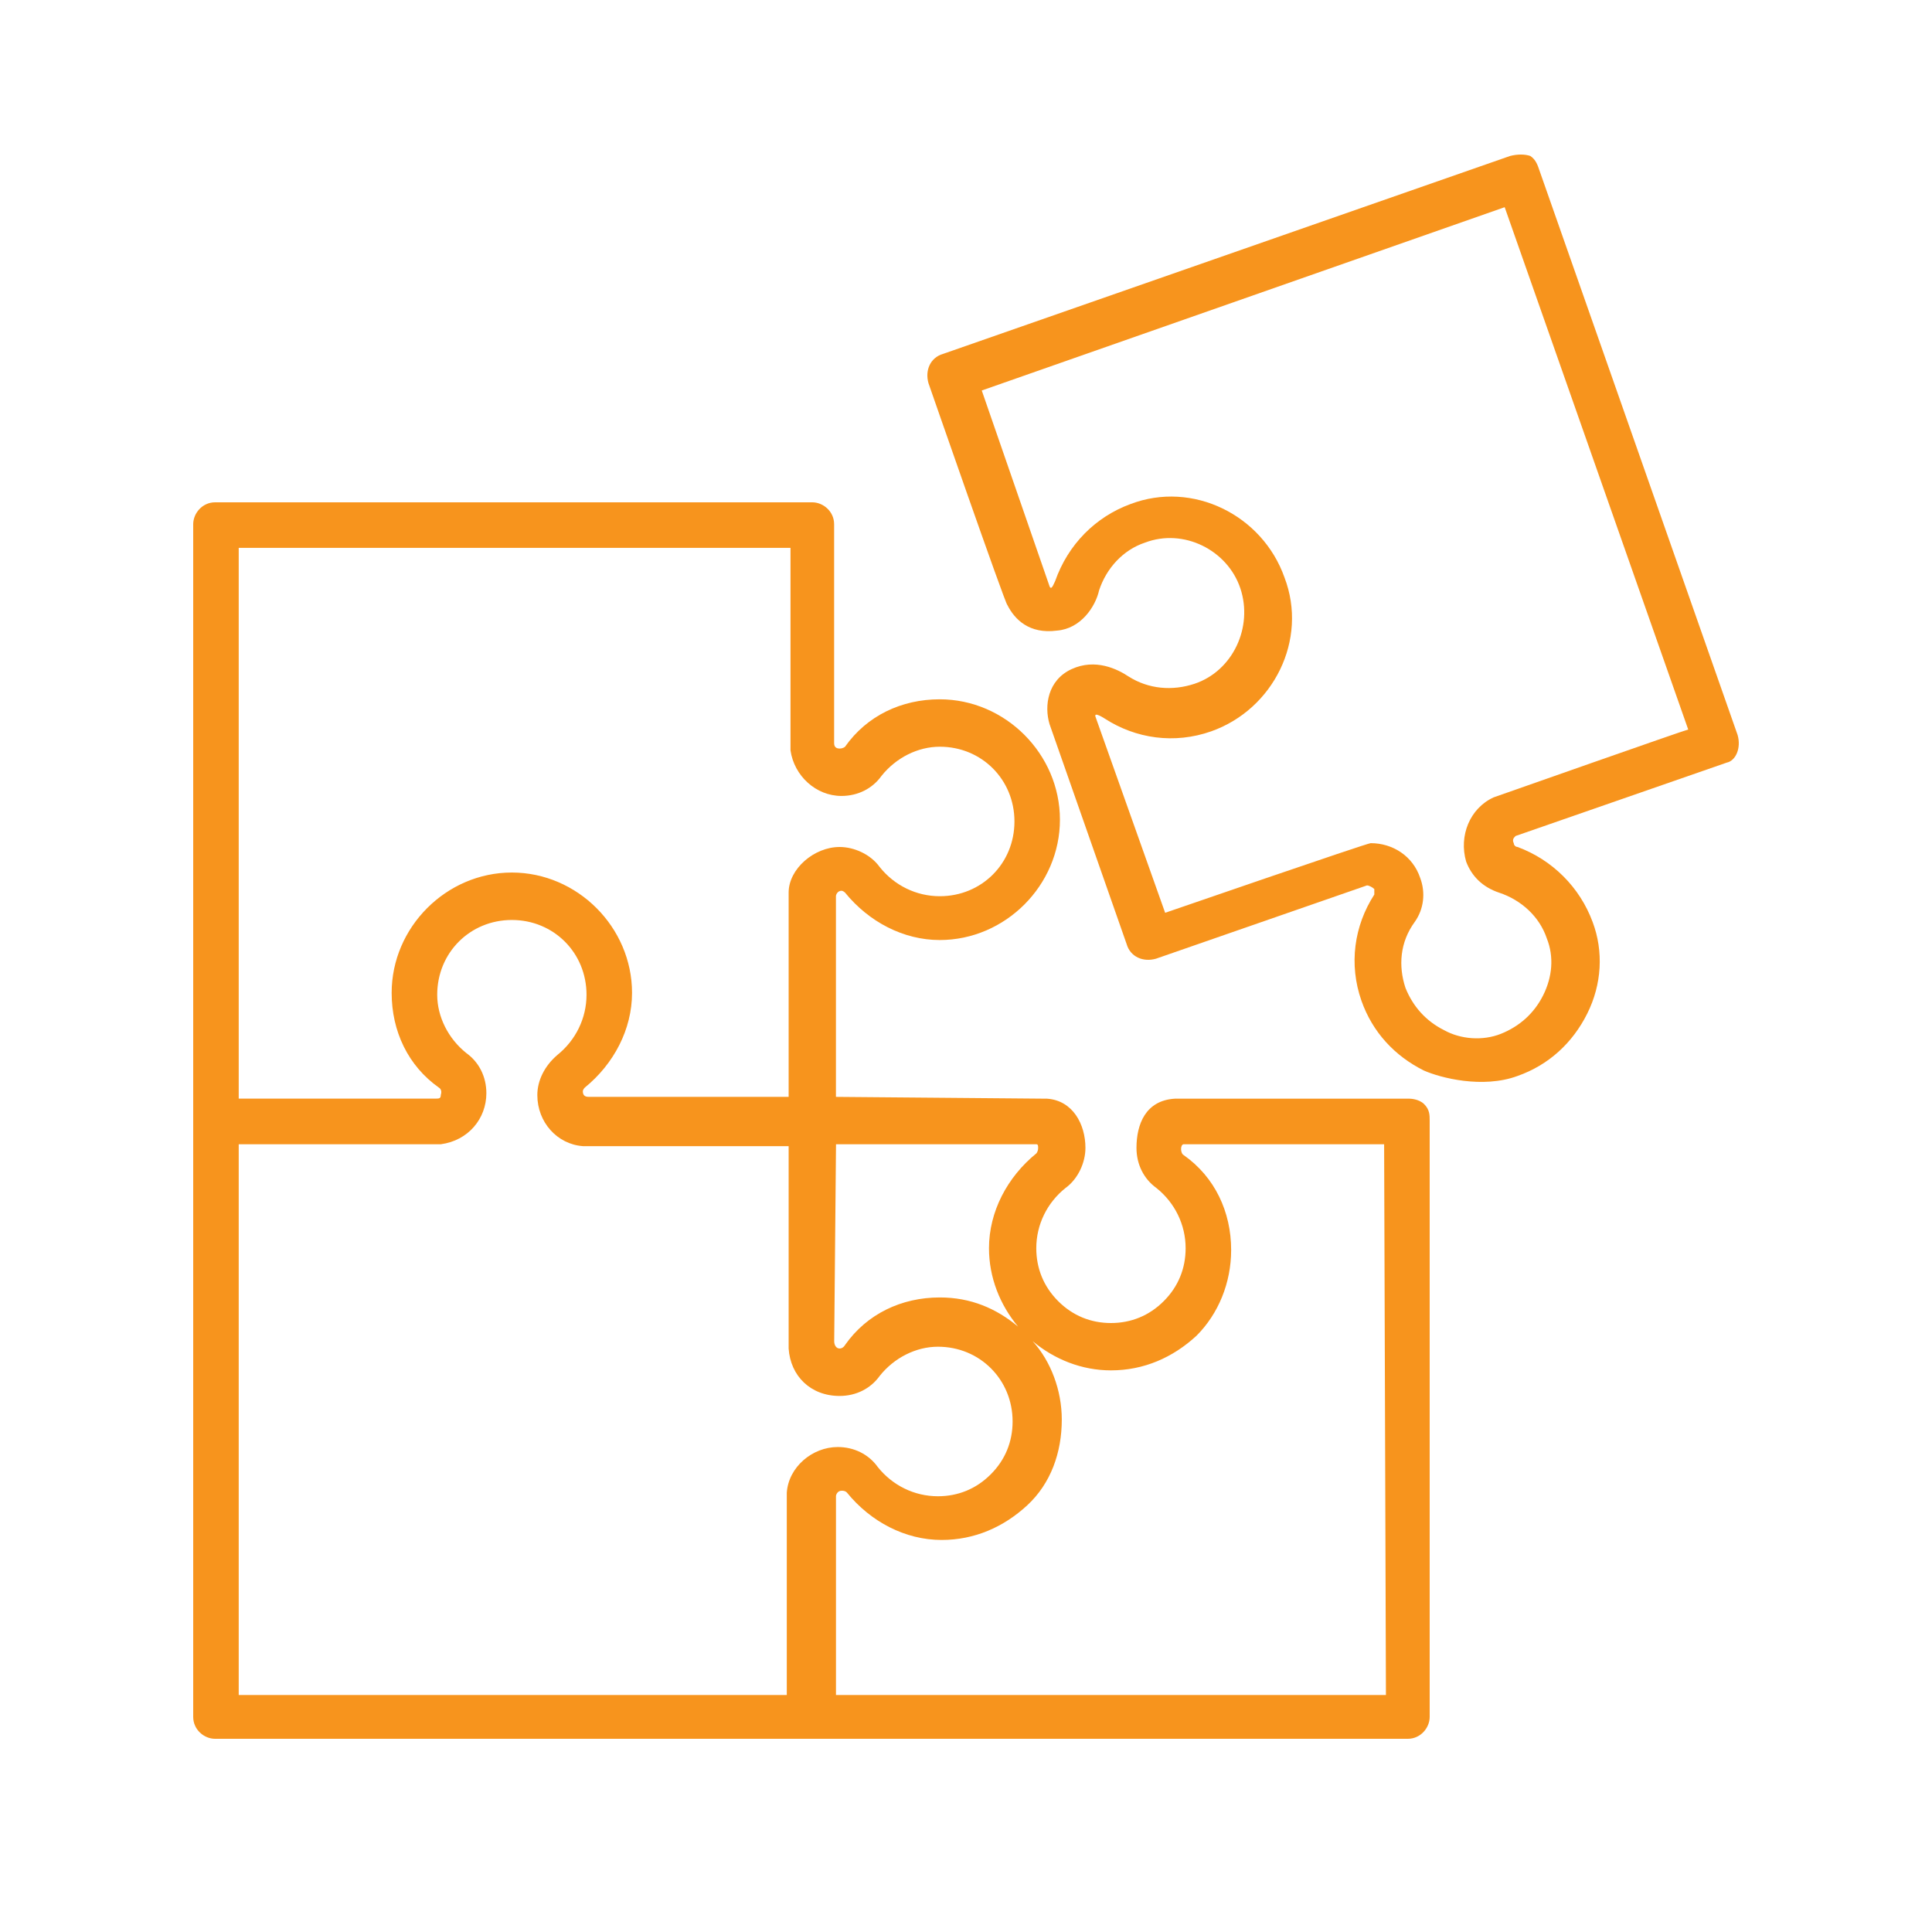
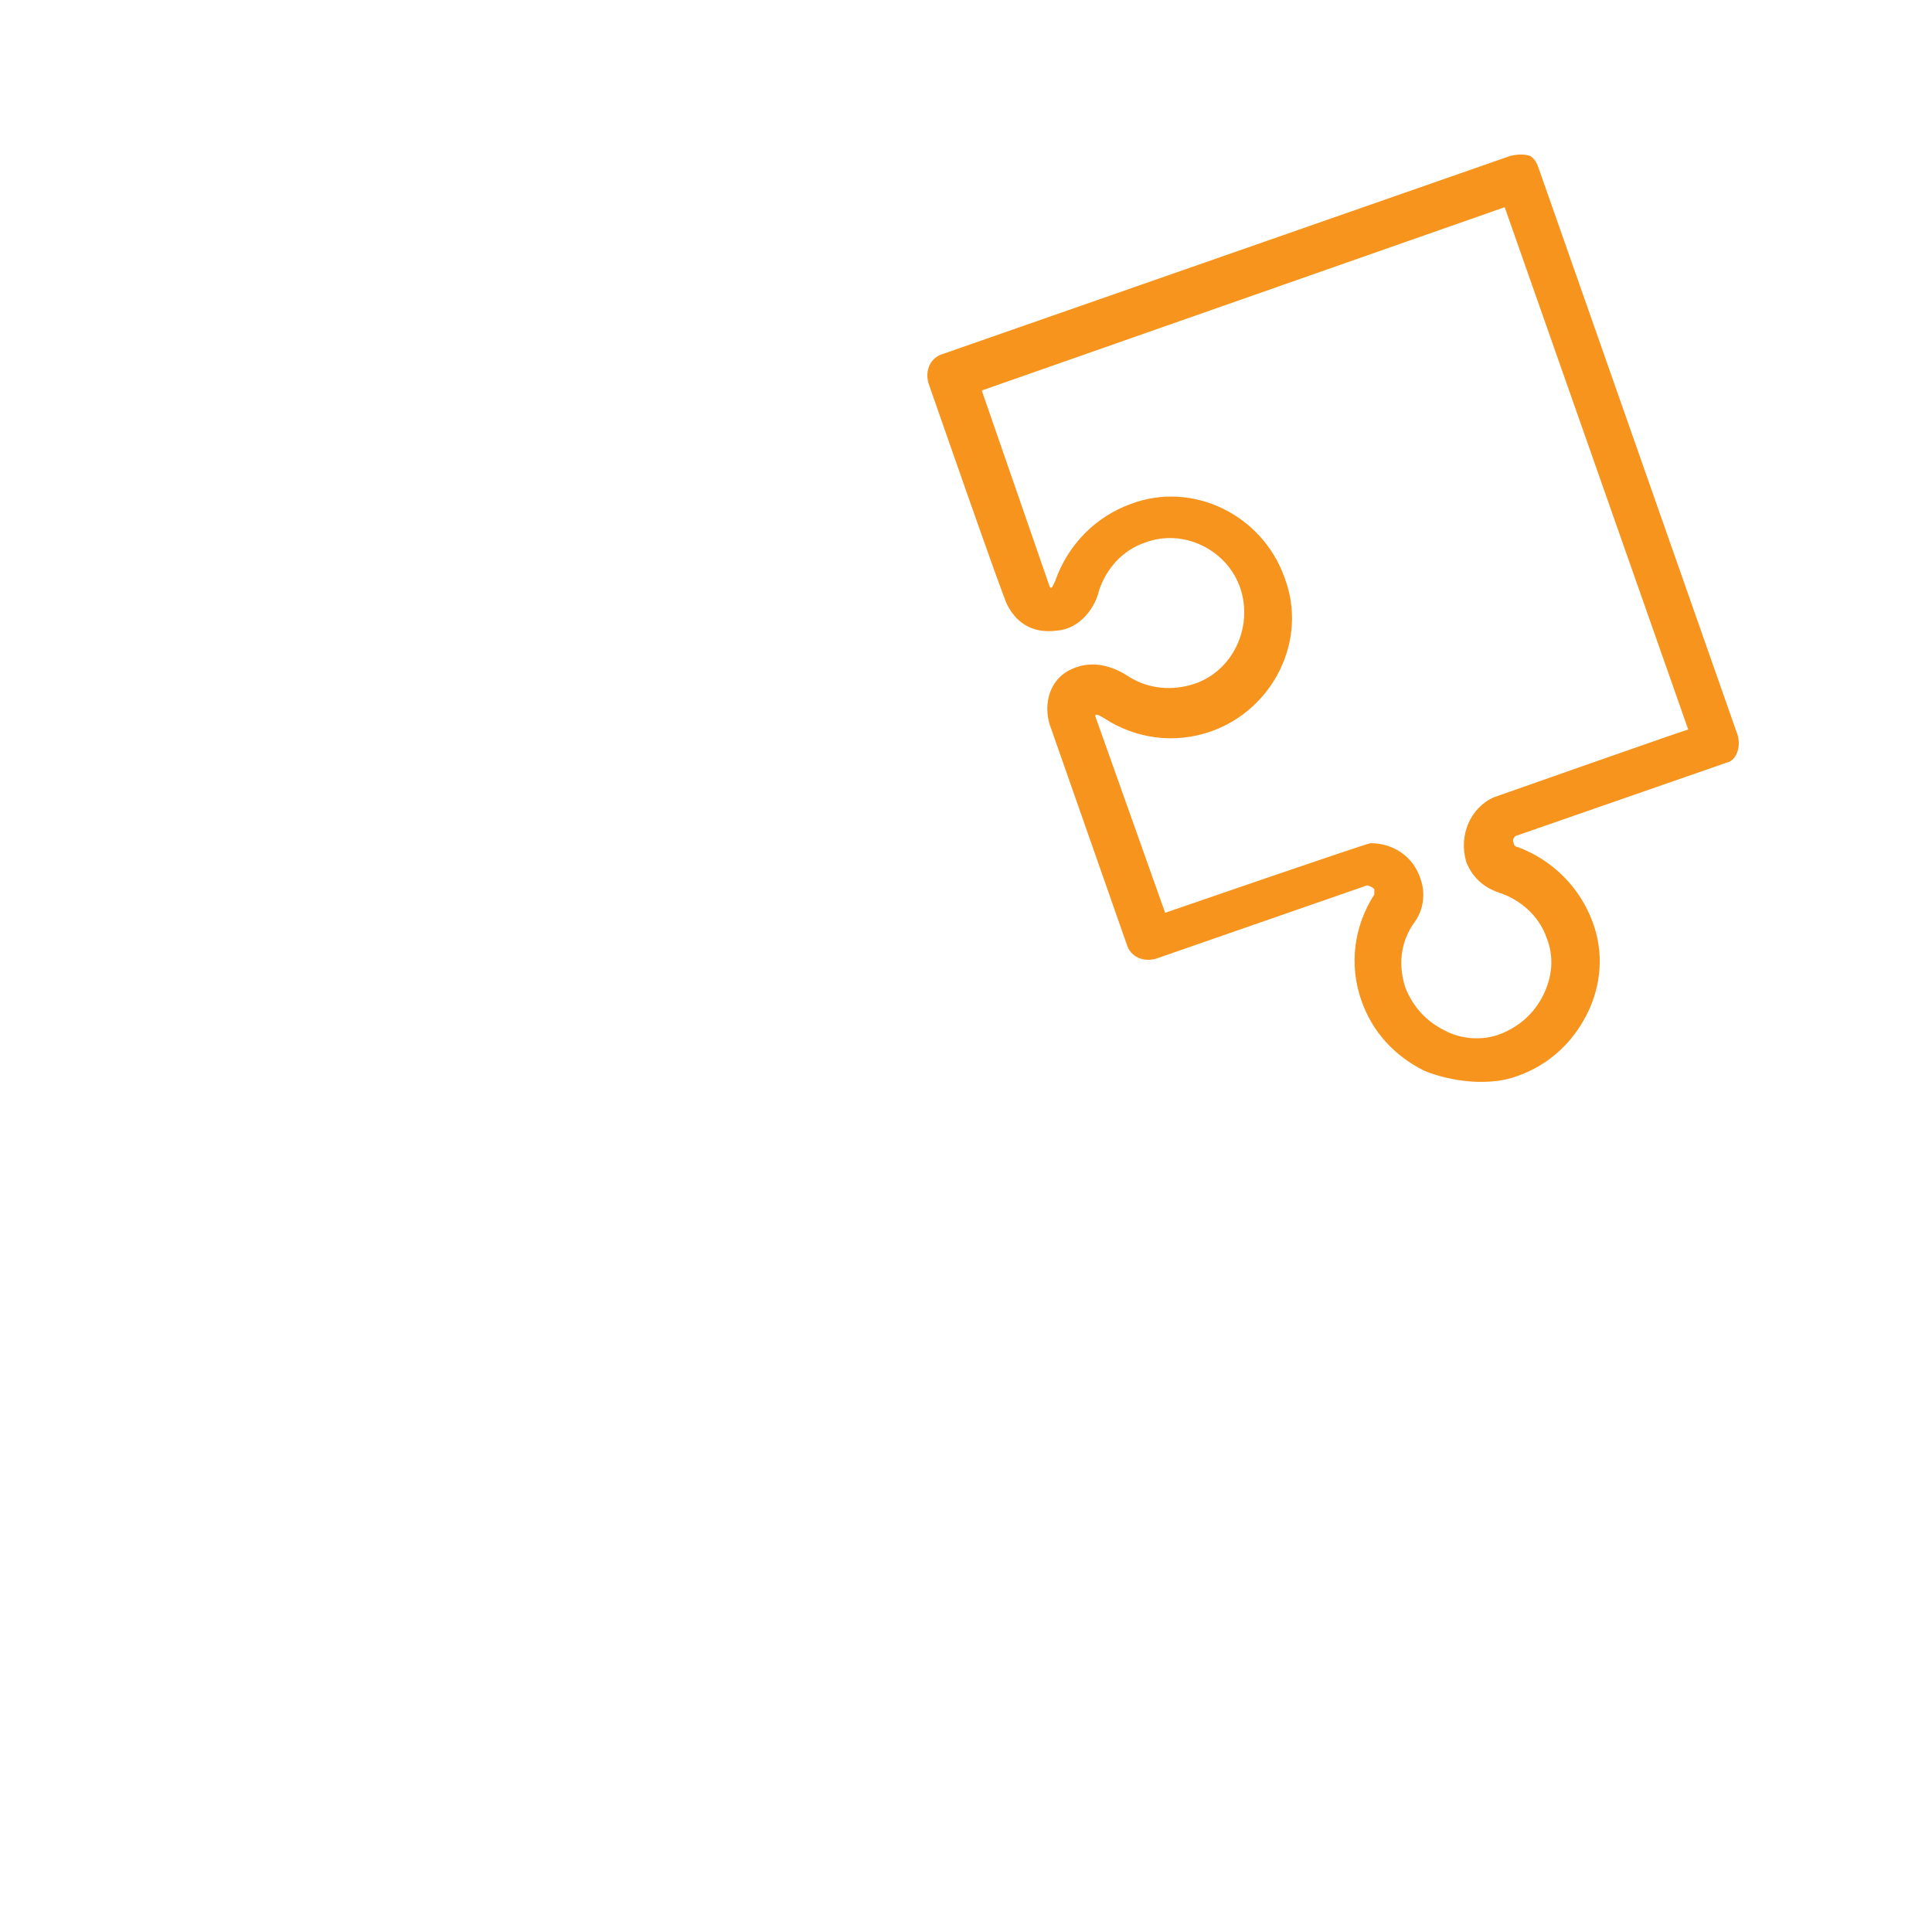
<svg xmlns="http://www.w3.org/2000/svg" width="50" height="50" viewBox="0 0 50 50" fill="none">
  <path d="M44.97 19.024L39.842 4.415C39.794 4.272 39.747 4.131 39.604 4.036C39.462 3.988 39.272 3.988 39.082 4.036L24.409 9.158C24.076 9.253 23.934 9.585 24.029 9.917C24.029 9.917 26.024 15.656 26.07 15.656C26.26 16.035 26.641 16.414 27.352 16.32C27.97 16.273 28.35 15.703 28.445 15.276C28.634 14.707 29.063 14.232 29.632 14.043C30.629 13.664 31.769 14.232 32.101 15.229C32.433 16.225 31.911 17.363 30.914 17.696C30.344 17.885 29.727 17.838 29.205 17.506C28.92 17.317 28.35 17.032 27.732 17.317C27.115 17.601 27.02 18.266 27.162 18.74L29.157 24.432C29.252 24.764 29.584 24.906 29.917 24.811L35.378 22.914C35.425 22.914 35.52 22.961 35.567 23.009V23.151C35.045 23.957 34.902 24.954 35.235 25.902C35.52 26.709 36.09 27.326 36.849 27.705C37.276 27.894 38.368 28.179 39.271 27.847C40.078 27.563 40.696 26.994 41.076 26.235C41.456 25.476 41.503 24.623 41.218 23.863C40.886 22.962 40.173 22.251 39.272 21.919C39.224 21.919 39.177 21.872 39.177 21.824C39.129 21.729 39.177 21.681 39.224 21.635L44.686 19.737C44.923 19.689 45.065 19.357 44.97 19.025V19.024ZM38.654 20.636C38.037 20.92 37.752 21.632 37.943 22.296C38.085 22.675 38.37 22.96 38.797 23.102C39.367 23.291 39.842 23.719 40.032 24.288C40.221 24.762 40.174 25.284 39.937 25.758C39.699 26.233 39.319 26.564 38.844 26.755C38.369 26.944 37.799 26.897 37.372 26.66C36.897 26.422 36.565 26.043 36.374 25.568C36.185 24.999 36.231 24.383 36.612 23.861C36.85 23.529 36.897 23.102 36.755 22.722C36.565 22.153 36.043 21.821 35.473 21.821C35.378 21.821 30.154 23.623 30.154 23.623L28.351 18.549C28.303 18.406 28.589 18.596 28.589 18.596C29.396 19.118 30.393 19.261 31.343 18.928C32.957 18.358 33.859 16.556 33.242 14.944C32.672 13.331 30.868 12.43 29.254 13.046C28.352 13.378 27.64 14.09 27.307 15.039C27.26 15.134 27.212 15.276 27.165 15.181L25.408 10.106L38.941 5.362L43.691 18.88C43.642 18.88 38.657 20.635 38.657 20.635L38.654 20.636Z" fill="#F7941D" />
-   <path d="M36.481 28.434H30.401C29.648 28.481 29.412 29.095 29.412 29.708C29.412 30.133 29.6 30.51 29.93 30.747C30.401 31.124 30.684 31.691 30.684 32.304C30.684 32.824 30.496 33.296 30.118 33.673C29.741 34.051 29.27 34.24 28.751 34.24C28.233 34.24 27.762 34.051 27.385 33.673C27.008 33.296 26.819 32.824 26.819 32.304C26.819 31.691 27.101 31.125 27.573 30.747C27.902 30.51 28.091 30.085 28.091 29.708C28.091 29.094 27.762 28.481 27.101 28.434C27.054 28.434 21.634 28.387 21.634 28.387V23.195C21.634 23.148 21.681 23.053 21.776 23.053C21.823 23.053 21.87 23.101 21.87 23.101C22.483 23.855 23.378 24.328 24.32 24.328C26.017 24.328 27.431 22.912 27.431 21.213C27.431 19.514 26.017 18.098 24.32 18.098C23.331 18.098 22.435 18.522 21.87 19.325C21.87 19.325 21.823 19.372 21.729 19.372C21.634 19.372 21.587 19.325 21.587 19.23V13.567C21.587 13.236 21.305 13 21.021 13H5.566C5.236 13 5 13.284 5 13.567V44.433C5 44.764 5.282 45 5.566 45H36.434C36.764 45 37 44.717 37 44.433V29C37 28.859 37 28.718 36.858 28.576C36.717 28.434 36.481 28.434 36.481 28.434H36.481ZM21.636 29.613H26.82C26.867 29.613 26.867 29.661 26.867 29.708C26.867 29.803 26.82 29.85 26.82 29.85C26.066 30.464 25.595 31.36 25.595 32.304C25.595 33.059 25.877 33.767 26.348 34.333C25.782 33.861 25.123 33.578 24.322 33.578C23.332 33.578 22.437 34.003 21.872 34.805C21.872 34.805 21.825 34.899 21.73 34.899C21.636 34.899 21.589 34.805 21.589 34.711L21.636 29.613ZM20.458 14.18V19.419C20.552 20.08 21.118 20.599 21.777 20.599C22.201 20.599 22.578 20.41 22.814 20.079C23.191 19.607 23.757 19.325 24.322 19.325C25.406 19.325 26.254 20.174 26.254 21.26C26.254 22.346 25.406 23.194 24.322 23.194C23.709 23.194 23.144 22.912 22.767 22.439C22.53 22.109 22.106 21.92 21.729 21.92C21.069 21.92 20.41 22.487 20.41 23.1V28.386H15.226C15.132 28.386 15.084 28.338 15.084 28.244C15.084 28.197 15.132 28.149 15.132 28.149C15.886 27.536 16.357 26.64 16.357 25.695C16.357 23.997 14.943 22.581 13.246 22.581C11.55 22.581 10.136 23.997 10.136 25.695C10.136 26.687 10.56 27.584 11.361 28.149C11.361 28.149 11.455 28.197 11.408 28.338C11.408 28.432 11.361 28.432 11.267 28.432H6.178V14.179H20.458V14.18ZM6.178 29.613H11.409C12.116 29.519 12.587 28.953 12.587 28.292C12.587 27.867 12.399 27.49 12.068 27.253C11.597 26.876 11.315 26.309 11.315 25.744C11.315 24.658 12.163 23.809 13.247 23.809C14.331 23.809 15.179 24.659 15.179 25.744C15.179 26.357 14.896 26.923 14.425 27.302C14.095 27.584 13.906 27.963 13.906 28.34C13.906 29.048 14.425 29.614 15.084 29.662H20.41V34.9C20.457 35.608 20.976 36.127 21.729 36.127C22.154 36.127 22.53 35.939 22.767 35.608C23.143 35.136 23.709 34.853 24.274 34.853C25.358 34.853 26.206 35.702 26.206 36.787C26.206 37.307 26.018 37.779 25.64 38.156C25.263 38.534 24.792 38.723 24.273 38.723C23.66 38.723 23.095 38.44 22.718 37.968C22.483 37.638 22.105 37.449 21.681 37.449C21.021 37.449 20.409 37.968 20.362 38.628V43.867H6.178V29.614V29.613ZM35.868 43.867H21.635V38.722C21.635 38.675 21.682 38.58 21.777 38.58C21.824 38.58 21.871 38.58 21.918 38.627C22.531 39.382 23.426 39.854 24.369 39.854C25.217 39.854 25.971 39.524 26.584 38.958C27.197 38.391 27.479 37.589 27.479 36.739C27.479 35.984 27.197 35.23 26.725 34.71C27.291 35.182 27.997 35.465 28.751 35.465C29.6 35.465 30.353 35.135 30.966 34.568C31.532 34.002 31.862 33.2 31.862 32.35C31.862 31.359 31.438 30.462 30.637 29.896C30.542 29.849 30.542 29.613 30.637 29.613H35.821L35.868 43.867Z" fill="#F7941D" />
</svg>